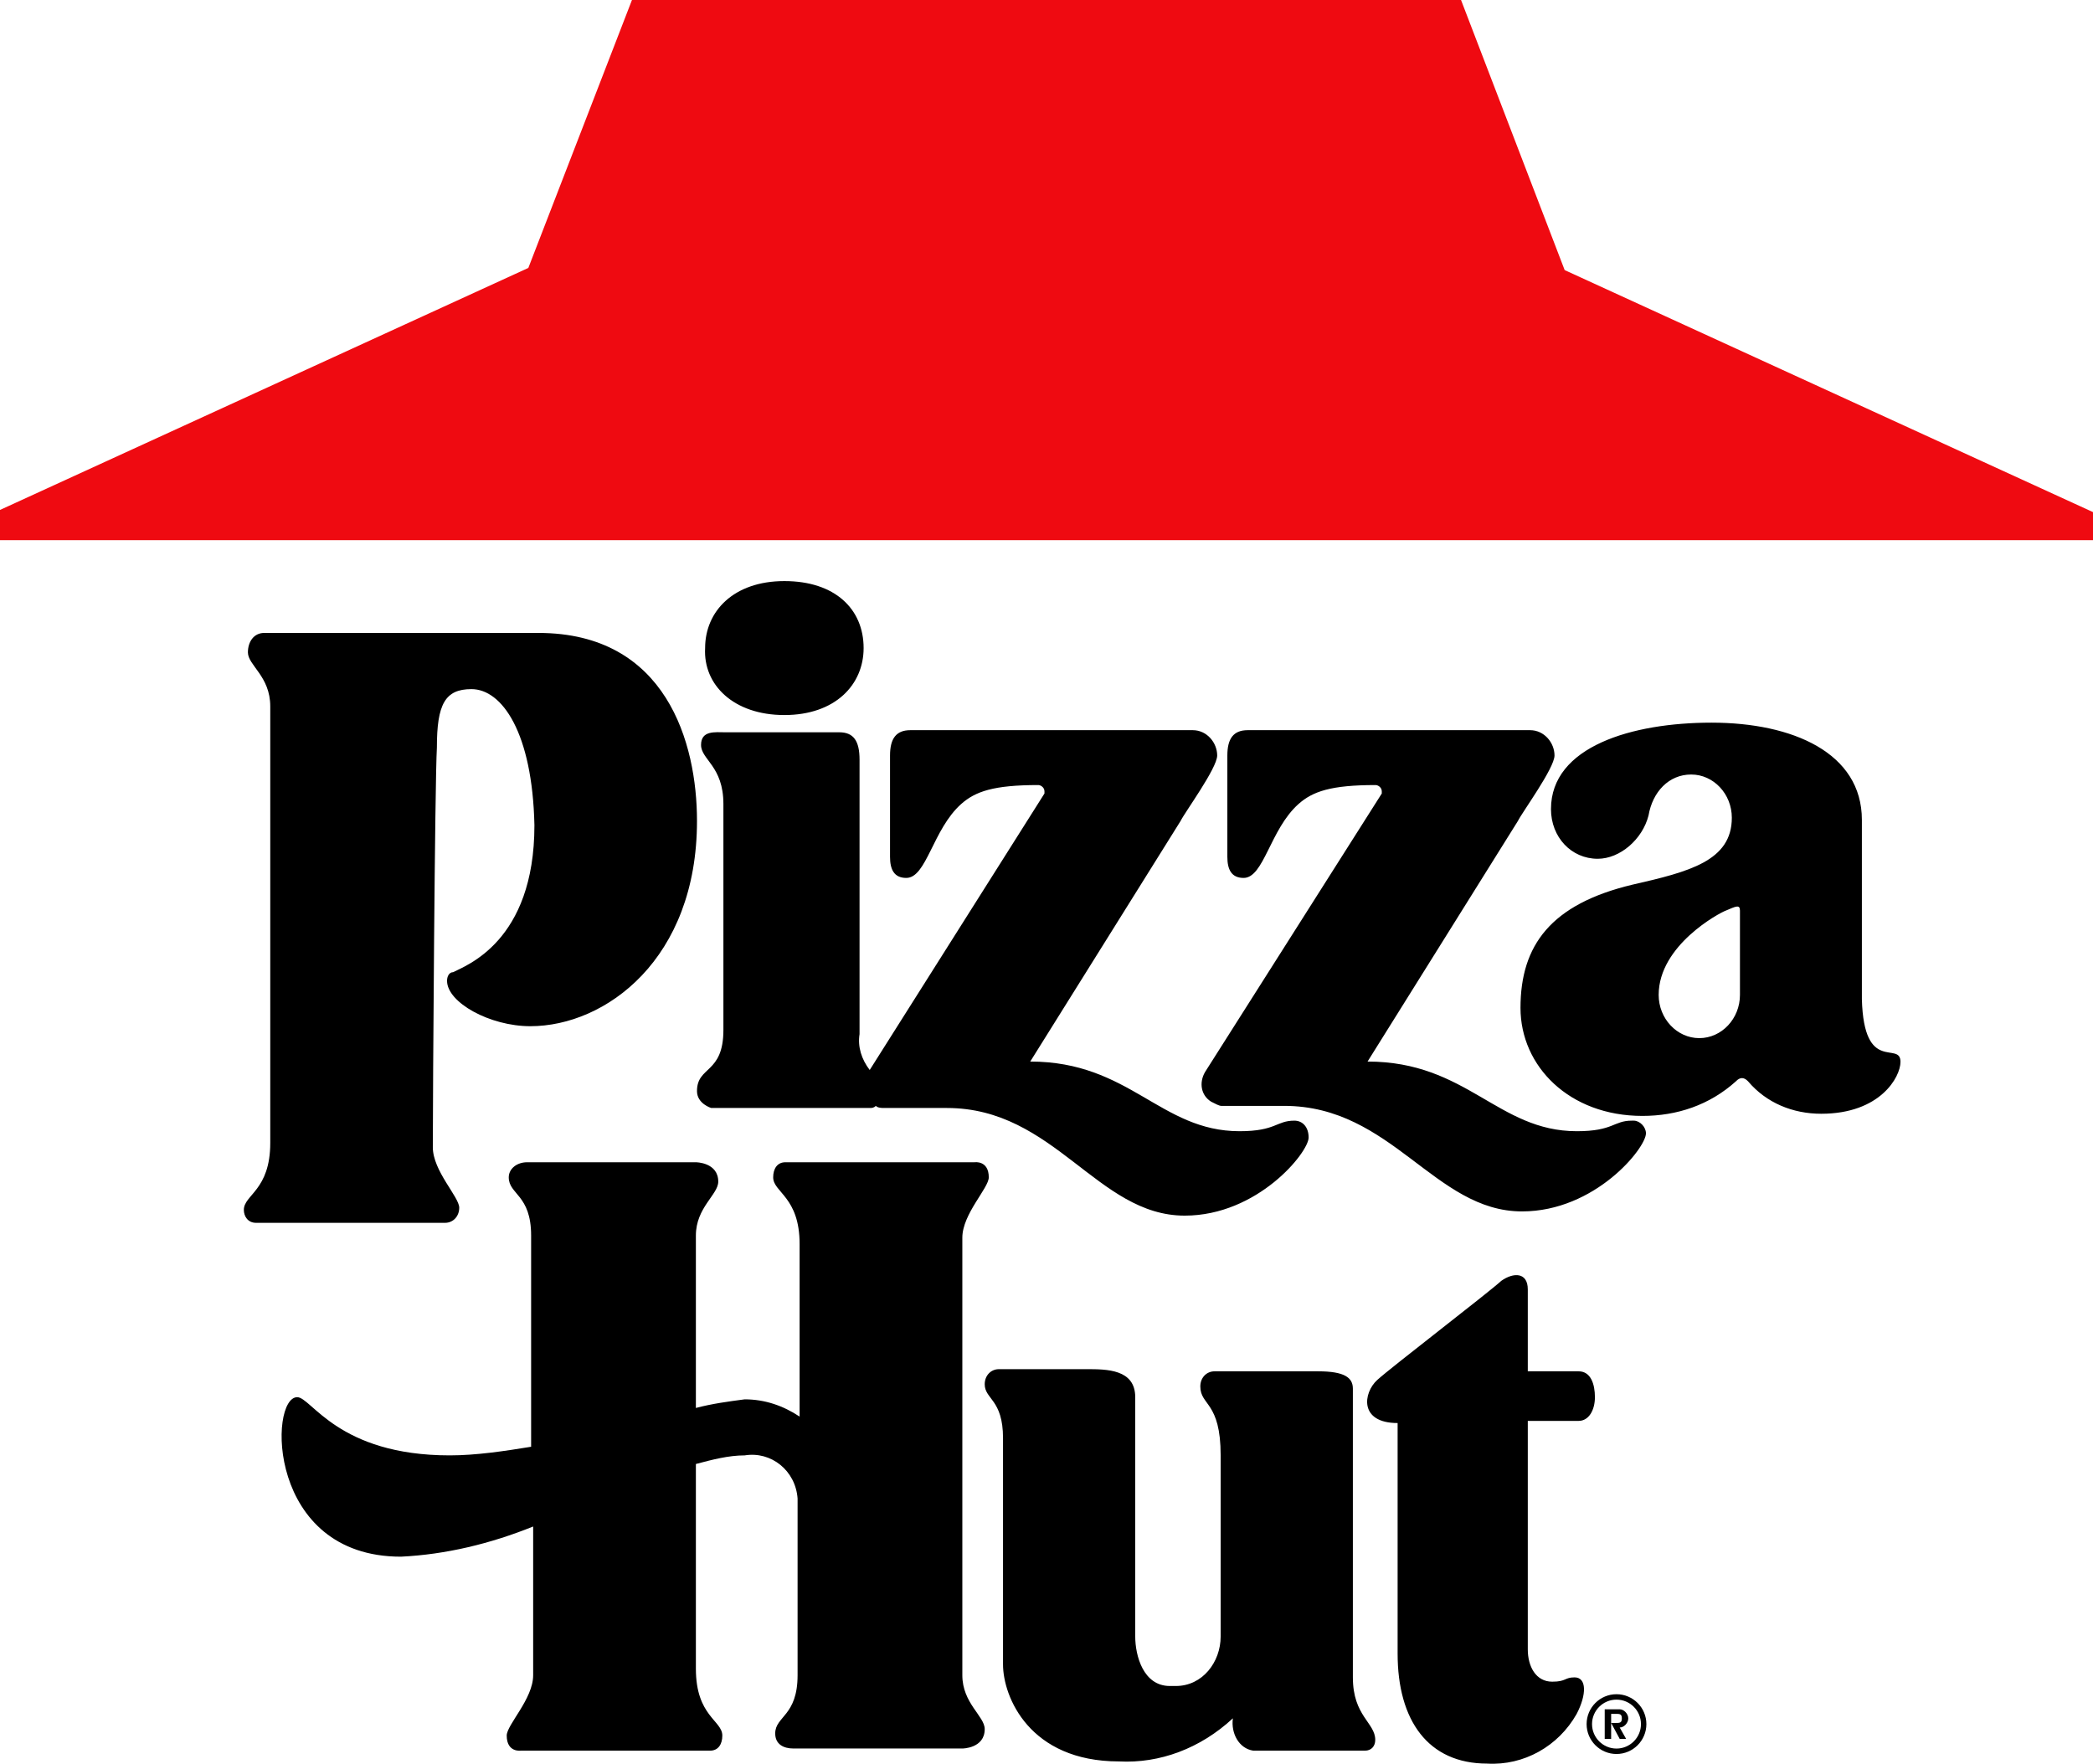
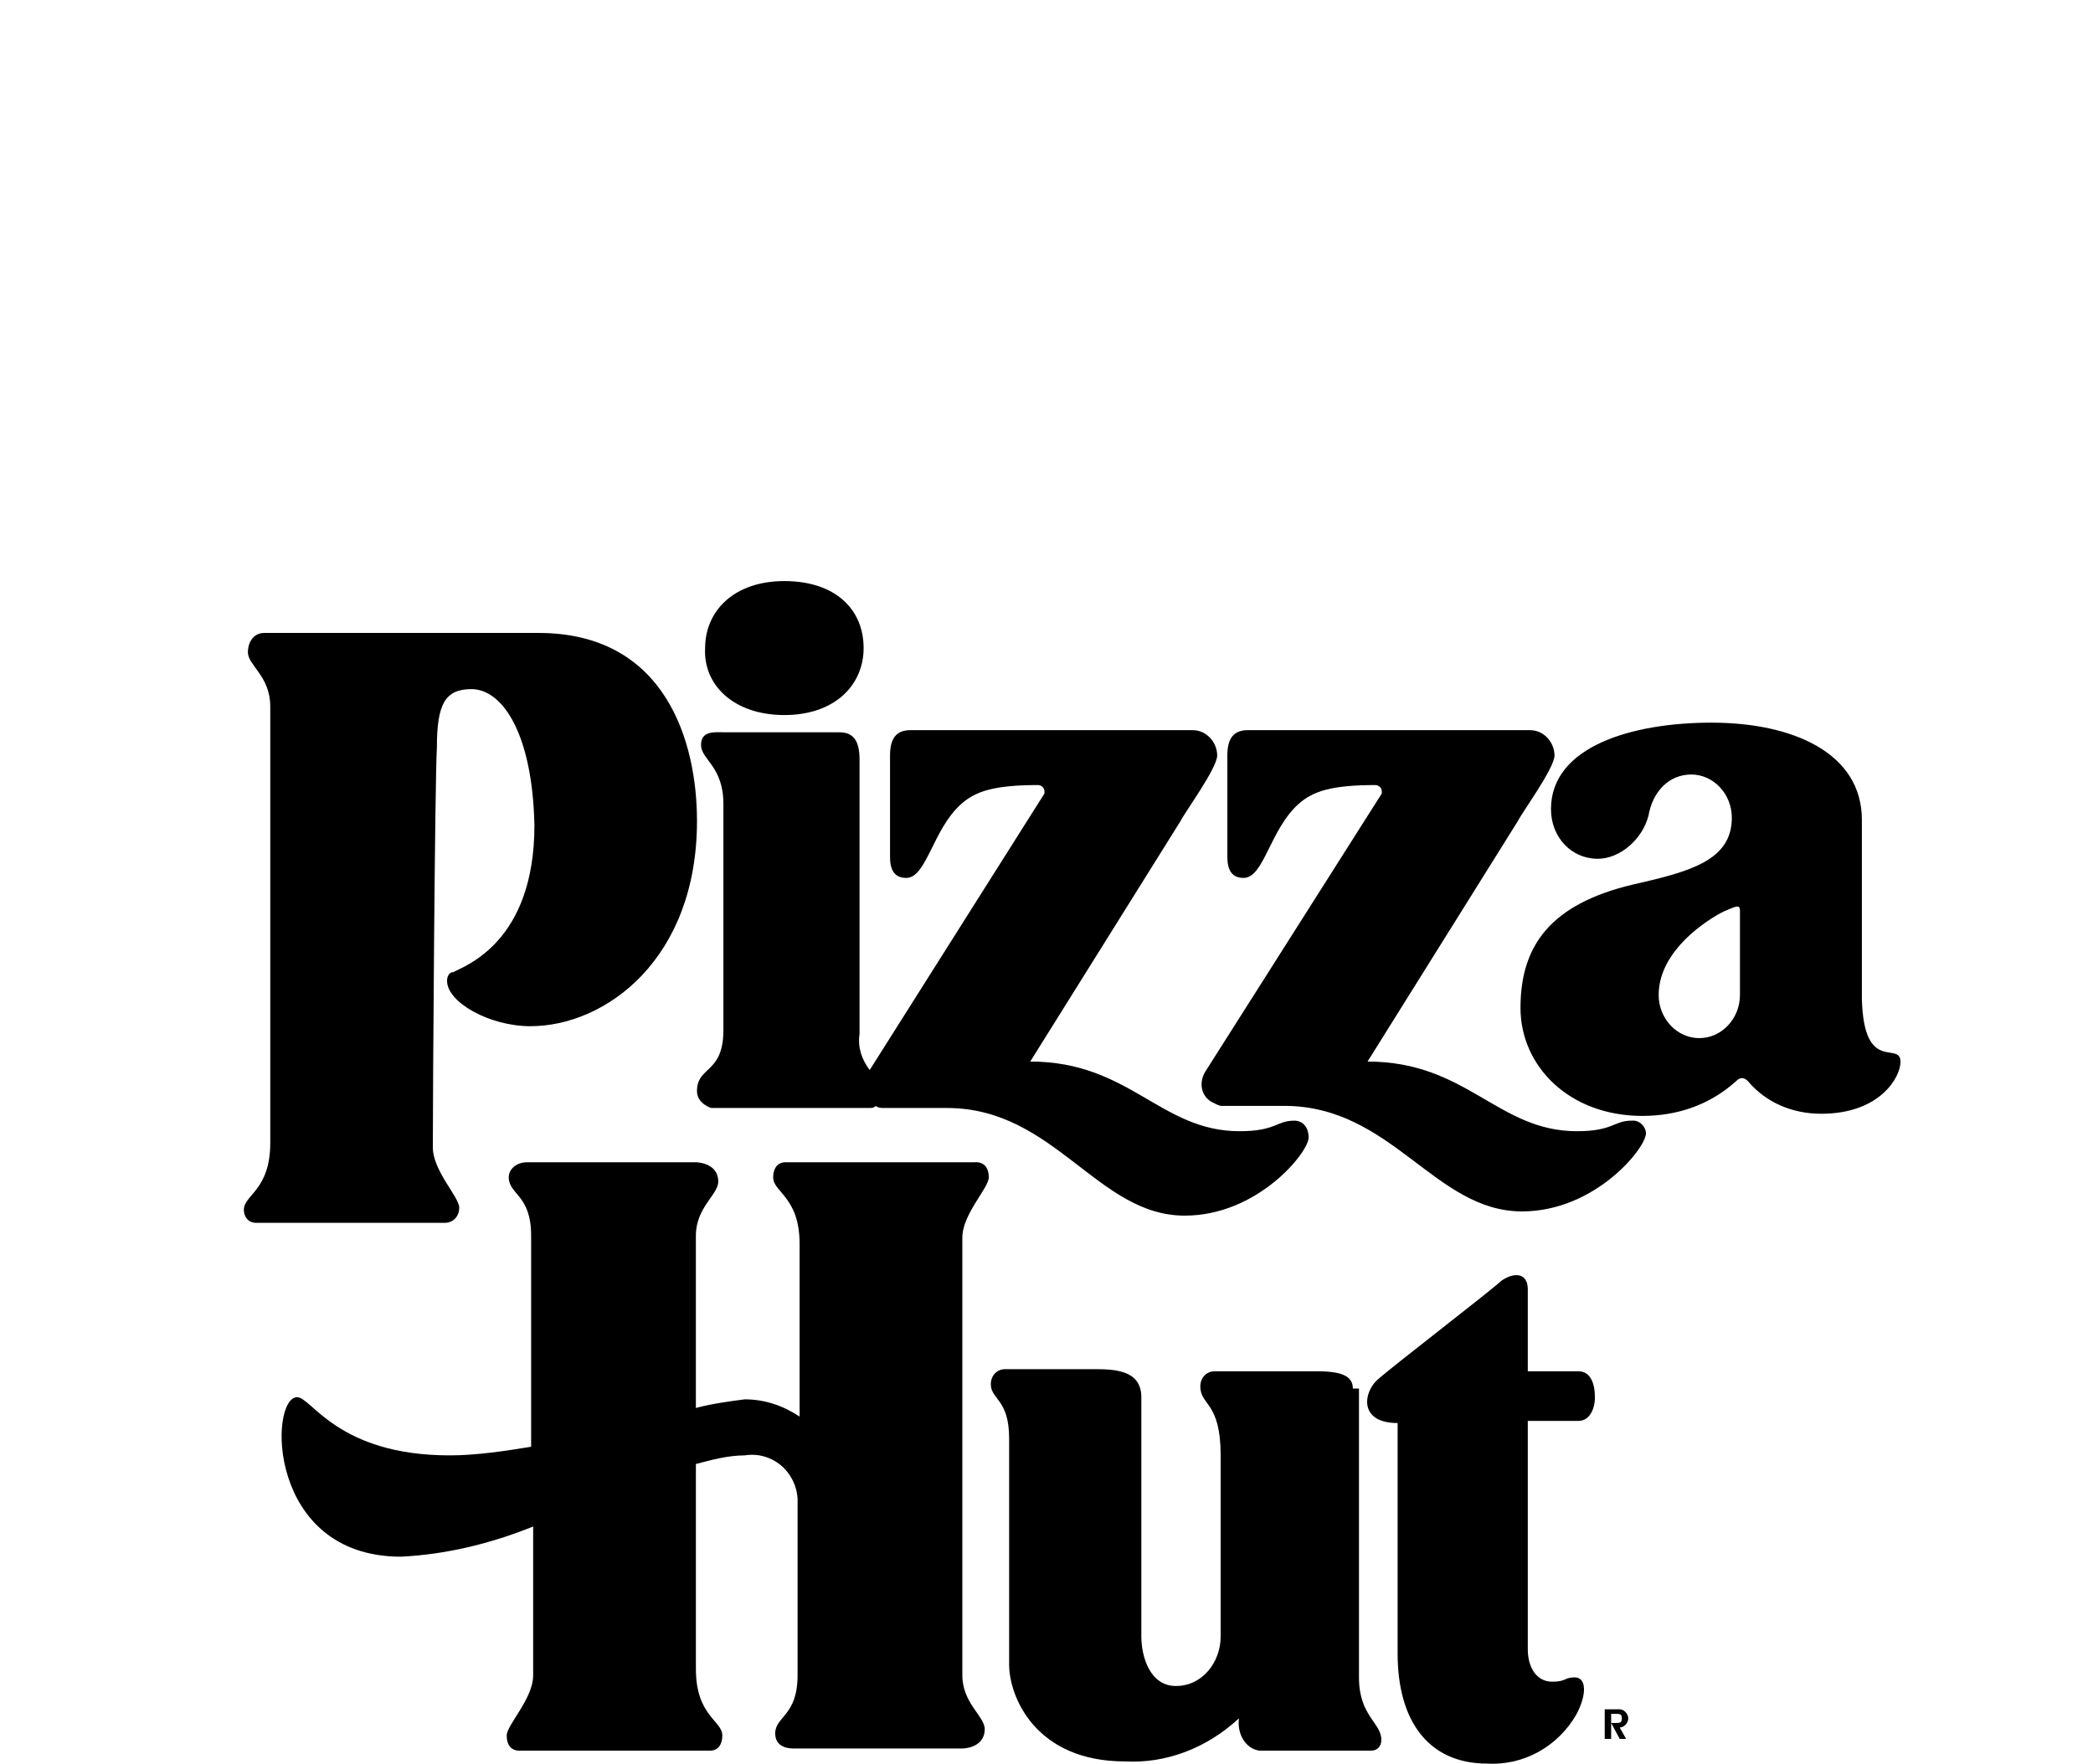
<svg xmlns="http://www.w3.org/2000/svg" id="Layer_2" data-name="Layer 2" width="1991" height="1677.773" viewBox="0 0 1991 1677.773">
  <g id="Layer_1-2" data-name="Layer 1">
    <g>
-       <path d="M1453.337,1351.629v217.326c0,16.402,7.739,30.754,23.219,30.754,13.544,0,11.609-4.1,21.284-4.1,11.609,0,11.609,16.402,1.935,34.854-17.414,30.754-50.307,49.206-85.135,47.156-56.112,0-85.135-41.005-85.135-104.562v-219.376c-36.763,0-32.893-28.703-19.349-41.005,13.544-12.301,104.483-82.01,118.027-94.311,11.609-8.201,25.153-8.201,25.153,8.201v77.909h48.372c11.609,0,15.479,12.301,15.479,24.603s-5.805,22.553-15.479,22.553h-48.372ZM1807.866,1010.134c0,14.388-19.33,49.331-75.387,49.331-27.062,0-52.191-10.277-69.588-30.832-3.866-4.111-7.732-4.111-11.598,0-25.129,22.61-56.057,32.887-88.919,32.887-69.588,0-115.98-47.275-115.98-102.772,0-59.608,28.995-98.662,106.315-117.161,54.124-12.333,94.718-22.61,94.718-63.719,0-22.61-17.397-41.109-38.66-41.109-21.263,0-36.727,16.443-40.593,39.053-5.799,22.61-27.062,41.109-48.325,41.109-25.129,0-44.459-20.555-44.459-47.275,0-59.608,77.32-82.218,152.708-82.218,77.32,0,143.043,28.776,143.043,92.495v170.602c1.933,71.941,36.727,39.053,36.727,59.608ZM1655.158,866.253c0-6.166-3.866-4.111-13.531,0-5.799,2.055-63.789,32.887-63.789,80.163,0,22.61,17.397,41.109,38.66,41.109,21.263,0,38.66-18.499,38.66-41.109v-80.163ZM1286.937,1320.876c0-10.251-7.74-16.402-32.893-16.402h-98.679c-7.739,0-13.544,6.151-13.544,14.352,0,18.452,19.349,14.352,19.349,65.608v172.221c0,24.603-17.414,47.156-42.567,47.156h-5.805c-25.153,0-32.893-28.703-32.893-47.156v-227.577c0-26.653-27.088-26.653-46.437-26.653h-83.2c-7.74,0-13.544,6.151-13.544,14.352,0,14.352,17.414,14.352,17.414,51.256v215.276c0,30.754,25.153,92.261,110.288,92.261,38.698,2.05,77.395-12.301,108.353-41.005-1.935,14.352,5.805,28.703,19.349,30.754h106.418c5.805,0,9.674-4.1,9.674-10.251,0-16.402-21.284-22.553-21.284-59.457v-274.733ZM915.44,1177.359c0-22.553,25.153-47.156,25.153-57.407,0-16.402-13.544-14.352-13.544-14.352h-179.944c-7.74,0-11.609,6.151-11.609,14.352,0,14.352,25.153,18.452,25.153,63.558v164.02c-15.479-10.251-32.893-16.402-52.242-16.402-15.479,2.05-30.958,4.1-46.437,8.201v-164.019c0-26.653,21.284-38.955,21.284-51.256,0-18.452-21.284-18.452-21.284-18.452h-160.595c-9.674,0-17.414,6.151-17.414,14.352,0,16.402,21.284,16.402,21.284,55.357v200.924c-25.153,4.1-52.242,8.201-77.395,8.201-106.418,0-131.572-55.357-145.116-55.357-27.088,0-29.023,151.718,98.679,151.718,42.567-2.05,85.135-12.301,125.767-28.703v141.467c0,22.553-25.153,47.156-25.153,57.407,0,16.402,13.544,14.352,13.544,14.352h179.944c7.74,0,11.609-6.151,11.609-14.352,0-14.352-25.153-18.452-25.153-63.558v-194.773c15.479-4.1,30.958-8.201,46.437-8.201,25.153-4.1,48.372,14.352,50.307,41.005v168.12c0,38.955-21.284,38.955-21.284,55.357,0,10.251,7.74,14.352,17.414,14.352h160.595s21.284,0,21.284-18.452c0-12.301-21.284-24.603-21.284-51.256v-416.2ZM688.151,979.691c0,42.164-25.129,34.133-25.129,58.226,0,12.047,13.531,16.063,13.531,16.063h150.775c1.933,0,3.866,0,5.799-2.008,1.933,2.008,5.799,2.008,7.732,2.008h59.923c102.449,0,143.043,102.398,226.162,102.398,69.588,0,117.914-60.234,117.914-74.289 0-10.039-5.799-16.063-13.531-16.063-17.397,0-17.397,10.039-52.191,10.039-75.387,0-104.383-66.258-199.1-66.258l143.043-228.89c3.866-8.031,34.794-50.195,34.794-62.242,0-12.047-9.665-24.094-23.196-24.094h-268.688c-13.531,0-19.33,8.031-19.33,24.094v96.375c0,12.047,3.866,20.078,15.464,20.078,19.33,0,25.129-46.18,52.191-70.273,13.531-12.047,30.928-18.07,73.454-18.07,1.933,0,5.799,2.008,5.799,6.023v2.008l-166.239,263.023c-7.732-10.039-11.598-22.086-9.665-34.133v-261.015c0-18.07-5.799-26.101-19.33-26.101h-108.249c-9.665,0-23.196-2.008-23.196,12.047,0,14.055,21.263,20.078,21.263,56.219v214.835ZM1554.14,1066.027h-1.933c-17.397,0-17.397,10.039-52.191,10.039-75.387,0-104.383-66.258-199.1-66.258l143.043-228.89c3.866-8.031,34.794-50.195,34.794-62.242,0-12.047-9.665-24.094-23.196-24.094h-268.688c-13.531,0-19.33,8.031-19.33,24.094v96.375c0,12.047,3.866,20.078,15.464,20.078,19.33,0,25.129-46.18,52.191-70.273,13.531-12.047,30.928-18.07,73.454-18.07,1.933,0,5.799,2.008,5.799,6.023v2.008l-168.172,265.031c-5.799,10.039-3.866,22.086,5.799,28.109,3.866,2.008,7.732,4.016,9.665,4.016h59.923c102.449,0,143.043,100.39,226.162,100.39,69.588,0,117.914-60.234,117.914-74.289,0-6.023-5.799-12.047-11.598-12.047ZM746.142,680.194c48.325,0,75.387-28.776,75.387-63.719,0-36.998-27.062-63.719-75.387-63.719-48.325,0-75.387,28.776-75.387,63.719-1.933,34.943,27.062,63.719,75.387,63.719ZM436.86,1148.837c0-10.277-25.129-34.943-25.129-57.553,0-51.386,1.933-347.371,3.866-380.258,0-41.109,7.732-55.497,32.861-55.497,28.995,0,57.99,41.109,59.923,129.493,0,110.994-65.722,133.604-77.32,139.771-3.866,0-5.799,4.111-5.799,8.222,0,20.555,40.593,43.165,79.254,43.165,71.521,0,158.507-63.719,158.507-195.268,0-73.996-28.995-178.824-150.775-178.824H251.291c-9.665,0-15.464,8.222-15.464,18.499,0,12.333,21.263,22.61,21.263,51.386v415.201c0,45.22-25.129,49.331-25.129,63.719,0,6.166,3.866,12.333,11.598,12.333h179.77c7.732,0,13.531-6.166,13.531-14.388Z" fill="#000" stroke-width="0" />
-       <path id="Path_12" data-name="Path 12" d="M1991,513.863v-26.721l-502.583-230.211L1389.834,0h-788.668l-98.584,254.876L0,485.086v28.776h1991Z" fill="#ef0a11" stroke-width="0" />
-       <path id="Path_12-2" data-name="Path 12" d="M1991,513.863v-26.721l-502.583-230.211L1389.834,0h-788.668l-98.584,254.876L0,485.086v28.776h1991Z" fill="none" stroke-width="0" />
+       <path d="M1453.337,1351.629v217.326c0,16.402,7.739,30.754,23.219,30.754,13.544,0,11.609-4.1,21.284-4.1,11.609,0,11.609,16.402,1.935,34.854-17.414,30.754-50.307,49.206-85.135,47.156-56.112,0-85.135-41.005-85.135-104.562v-219.376c-36.763,0-32.893-28.703-19.349-41.005,13.544-12.301,104.483-82.01,118.027-94.311,11.609-8.201,25.153-8.201,25.153,8.201v77.909h48.372c11.609,0,15.479,12.301,15.479,24.603s-5.805,22.553-15.479,22.553h-48.372ZM1807.866,1010.134c0,14.388-19.33,49.331-75.387,49.331-27.062,0-52.191-10.277-69.588-30.832-3.866-4.111-7.732-4.111-11.598,0-25.129,22.61-56.057,32.887-88.919,32.887-69.588,0-115.98-47.275-115.98-102.772,0-59.608,28.995-98.662,106.315-117.161,54.124-12.333,94.718-22.61,94.718-63.719,0-22.61-17.397-41.109-38.66-41.109-21.263,0-36.727,16.443-40.593,39.053-5.799,22.61-27.062,41.109-48.325,41.109-25.129,0-44.459-20.555-44.459-47.275,0-59.608,77.32-82.218,152.708-82.218,77.32,0,143.043,28.776,143.043,92.495v170.602c1.933,71.941,36.727,39.053,36.727,59.608ZM1655.158,866.253c0-6.166-3.866-4.111-13.531,0-5.799,2.055-63.789,32.887-63.789,80.163,0,22.61,17.397,41.109,38.66,41.109,21.263,0,38.66-18.499,38.66-41.109v-80.163ZM1286.937,1320.876c0-10.251-7.74-16.402-32.893-16.402h-98.679c-7.739,0-13.544,6.151-13.544,14.352,0,18.452,19.349,14.352,19.349,65.608v172.221c0,24.603-17.414,47.156-42.567,47.156c-25.153,0-32.893-28.703-32.893-47.156v-227.577c0-26.653-27.088-26.653-46.437-26.653h-83.2c-7.74,0-13.544,6.151-13.544,14.352,0,14.352,17.414,14.352,17.414,51.256v215.276c0,30.754,25.153,92.261,110.288,92.261,38.698,2.05,77.395-12.301,108.353-41.005-1.935,14.352,5.805,28.703,19.349,30.754h106.418c5.805,0,9.674-4.1,9.674-10.251,0-16.402-21.284-22.553-21.284-59.457v-274.733ZM915.44,1177.359c0-22.553,25.153-47.156,25.153-57.407,0-16.402-13.544-14.352-13.544-14.352h-179.944c-7.74,0-11.609,6.151-11.609,14.352,0,14.352,25.153,18.452,25.153,63.558v164.02c-15.479-10.251-32.893-16.402-52.242-16.402-15.479,2.05-30.958,4.1-46.437,8.201v-164.019c0-26.653,21.284-38.955,21.284-51.256,0-18.452-21.284-18.452-21.284-18.452h-160.595c-9.674,0-17.414,6.151-17.414,14.352,0,16.402,21.284,16.402,21.284,55.357v200.924c-25.153,4.1-52.242,8.201-77.395,8.201-106.418,0-131.572-55.357-145.116-55.357-27.088,0-29.023,151.718,98.679,151.718,42.567-2.05,85.135-12.301,125.767-28.703v141.467c0,22.553-25.153,47.156-25.153,57.407,0,16.402,13.544,14.352,13.544,14.352h179.944c7.74,0,11.609-6.151,11.609-14.352,0-14.352-25.153-18.452-25.153-63.558v-194.773c15.479-4.1,30.958-8.201,46.437-8.201,25.153-4.1,48.372,14.352,50.307,41.005v168.12c0,38.955-21.284,38.955-21.284,55.357,0,10.251,7.74,14.352,17.414,14.352h160.595s21.284,0,21.284-18.452c0-12.301-21.284-24.603-21.284-51.256v-416.2ZM688.151,979.691c0,42.164-25.129,34.133-25.129,58.226,0,12.047,13.531,16.063,13.531,16.063h150.775c1.933,0,3.866,0,5.799-2.008,1.933,2.008,5.799,2.008,7.732,2.008h59.923c102.449,0,143.043,102.398,226.162,102.398,69.588,0,117.914-60.234,117.914-74.289 0-10.039-5.799-16.063-13.531-16.063-17.397,0-17.397,10.039-52.191,10.039-75.387,0-104.383-66.258-199.1-66.258l143.043-228.89c3.866-8.031,34.794-50.195,34.794-62.242,0-12.047-9.665-24.094-23.196-24.094h-268.688c-13.531,0-19.33,8.031-19.33,24.094v96.375c0,12.047,3.866,20.078,15.464,20.078,19.33,0,25.129-46.18,52.191-70.273,13.531-12.047,30.928-18.07,73.454-18.07,1.933,0,5.799,2.008,5.799,6.023v2.008l-166.239,263.023c-7.732-10.039-11.598-22.086-9.665-34.133v-261.015c0-18.07-5.799-26.101-19.33-26.101h-108.249c-9.665,0-23.196-2.008-23.196,12.047,0,14.055,21.263,20.078,21.263,56.219v214.835ZM1554.14,1066.027h-1.933c-17.397,0-17.397,10.039-52.191,10.039-75.387,0-104.383-66.258-199.1-66.258l143.043-228.89c3.866-8.031,34.794-50.195,34.794-62.242,0-12.047-9.665-24.094-23.196-24.094h-268.688c-13.531,0-19.33,8.031-19.33,24.094v96.375c0,12.047,3.866,20.078,15.464,20.078,19.33,0,25.129-46.18,52.191-70.273,13.531-12.047,30.928-18.07,73.454-18.07,1.933,0,5.799,2.008,5.799,6.023v2.008l-168.172,265.031c-5.799,10.039-3.866,22.086,5.799,28.109,3.866,2.008,7.732,4.016,9.665,4.016h59.923c102.449,0,143.043,100.39,226.162,100.39,69.588,0,117.914-60.234,117.914-74.289,0-6.023-5.799-12.047-11.598-12.047ZM746.142,680.194c48.325,0,75.387-28.776,75.387-63.719,0-36.998-27.062-63.719-75.387-63.719-48.325,0-75.387,28.776-75.387,63.719-1.933,34.943,27.062,63.719,75.387,63.719ZM436.86,1148.837c0-10.277-25.129-34.943-25.129-57.553,0-51.386,1.933-347.371,3.866-380.258,0-41.109,7.732-55.497,32.861-55.497,28.995,0,57.99,41.109,59.923,129.493,0,110.994-65.722,133.604-77.32,139.771-3.866,0-5.799,4.111-5.799,8.222,0,20.555,40.593,43.165,79.254,43.165,71.521,0,158.507-63.719,158.507-195.268,0-73.996-28.995-178.824-150.775-178.824H251.291c-9.665,0-15.464,8.222-15.464,18.499,0,12.333,21.263,22.61,21.263,51.386v415.201c0,45.22-25.129,49.331-25.129,63.719,0,6.166,3.866,12.333,11.598,12.333h179.77c7.732,0,13.531-6.166,13.531-14.388Z" fill="#000" stroke-width="0" />
      <g>
        <path d="M1548.922,1634.643c0-4.332-4.074-8.664-8.148-8.664h-14.259v28.159h6.111v-23.826h4.074c4.074,0,6.111,0,6.111,4.332s-2.037,4.332-6.111,4.332h-4.074l8.148,15.162h6.111l-6.111-10.83c4.074,0,8.148-4.332,8.148-8.664Z" fill="#000" stroke-width="0" />
-         <path d="M1537.718,1611.627c-15.677,0-28.431,12.754-28.431,28.431,0,15.679,12.754,28.434,28.431,28.434,15.678,0,28.432-12.754,28.432-28.434,0-15.677-12.754-28.431-28.432-28.431ZM1537.718,1663.329c-12.832,0-23.272-10.439-23.272-23.272s10.439-23.272,23.272-23.272,23.273,10.439,23.273,23.272-10.441,23.272-23.273,23.272Z" fill="#000" stroke-width="0" />
      </g>
    </g>
  </g>
</svg>